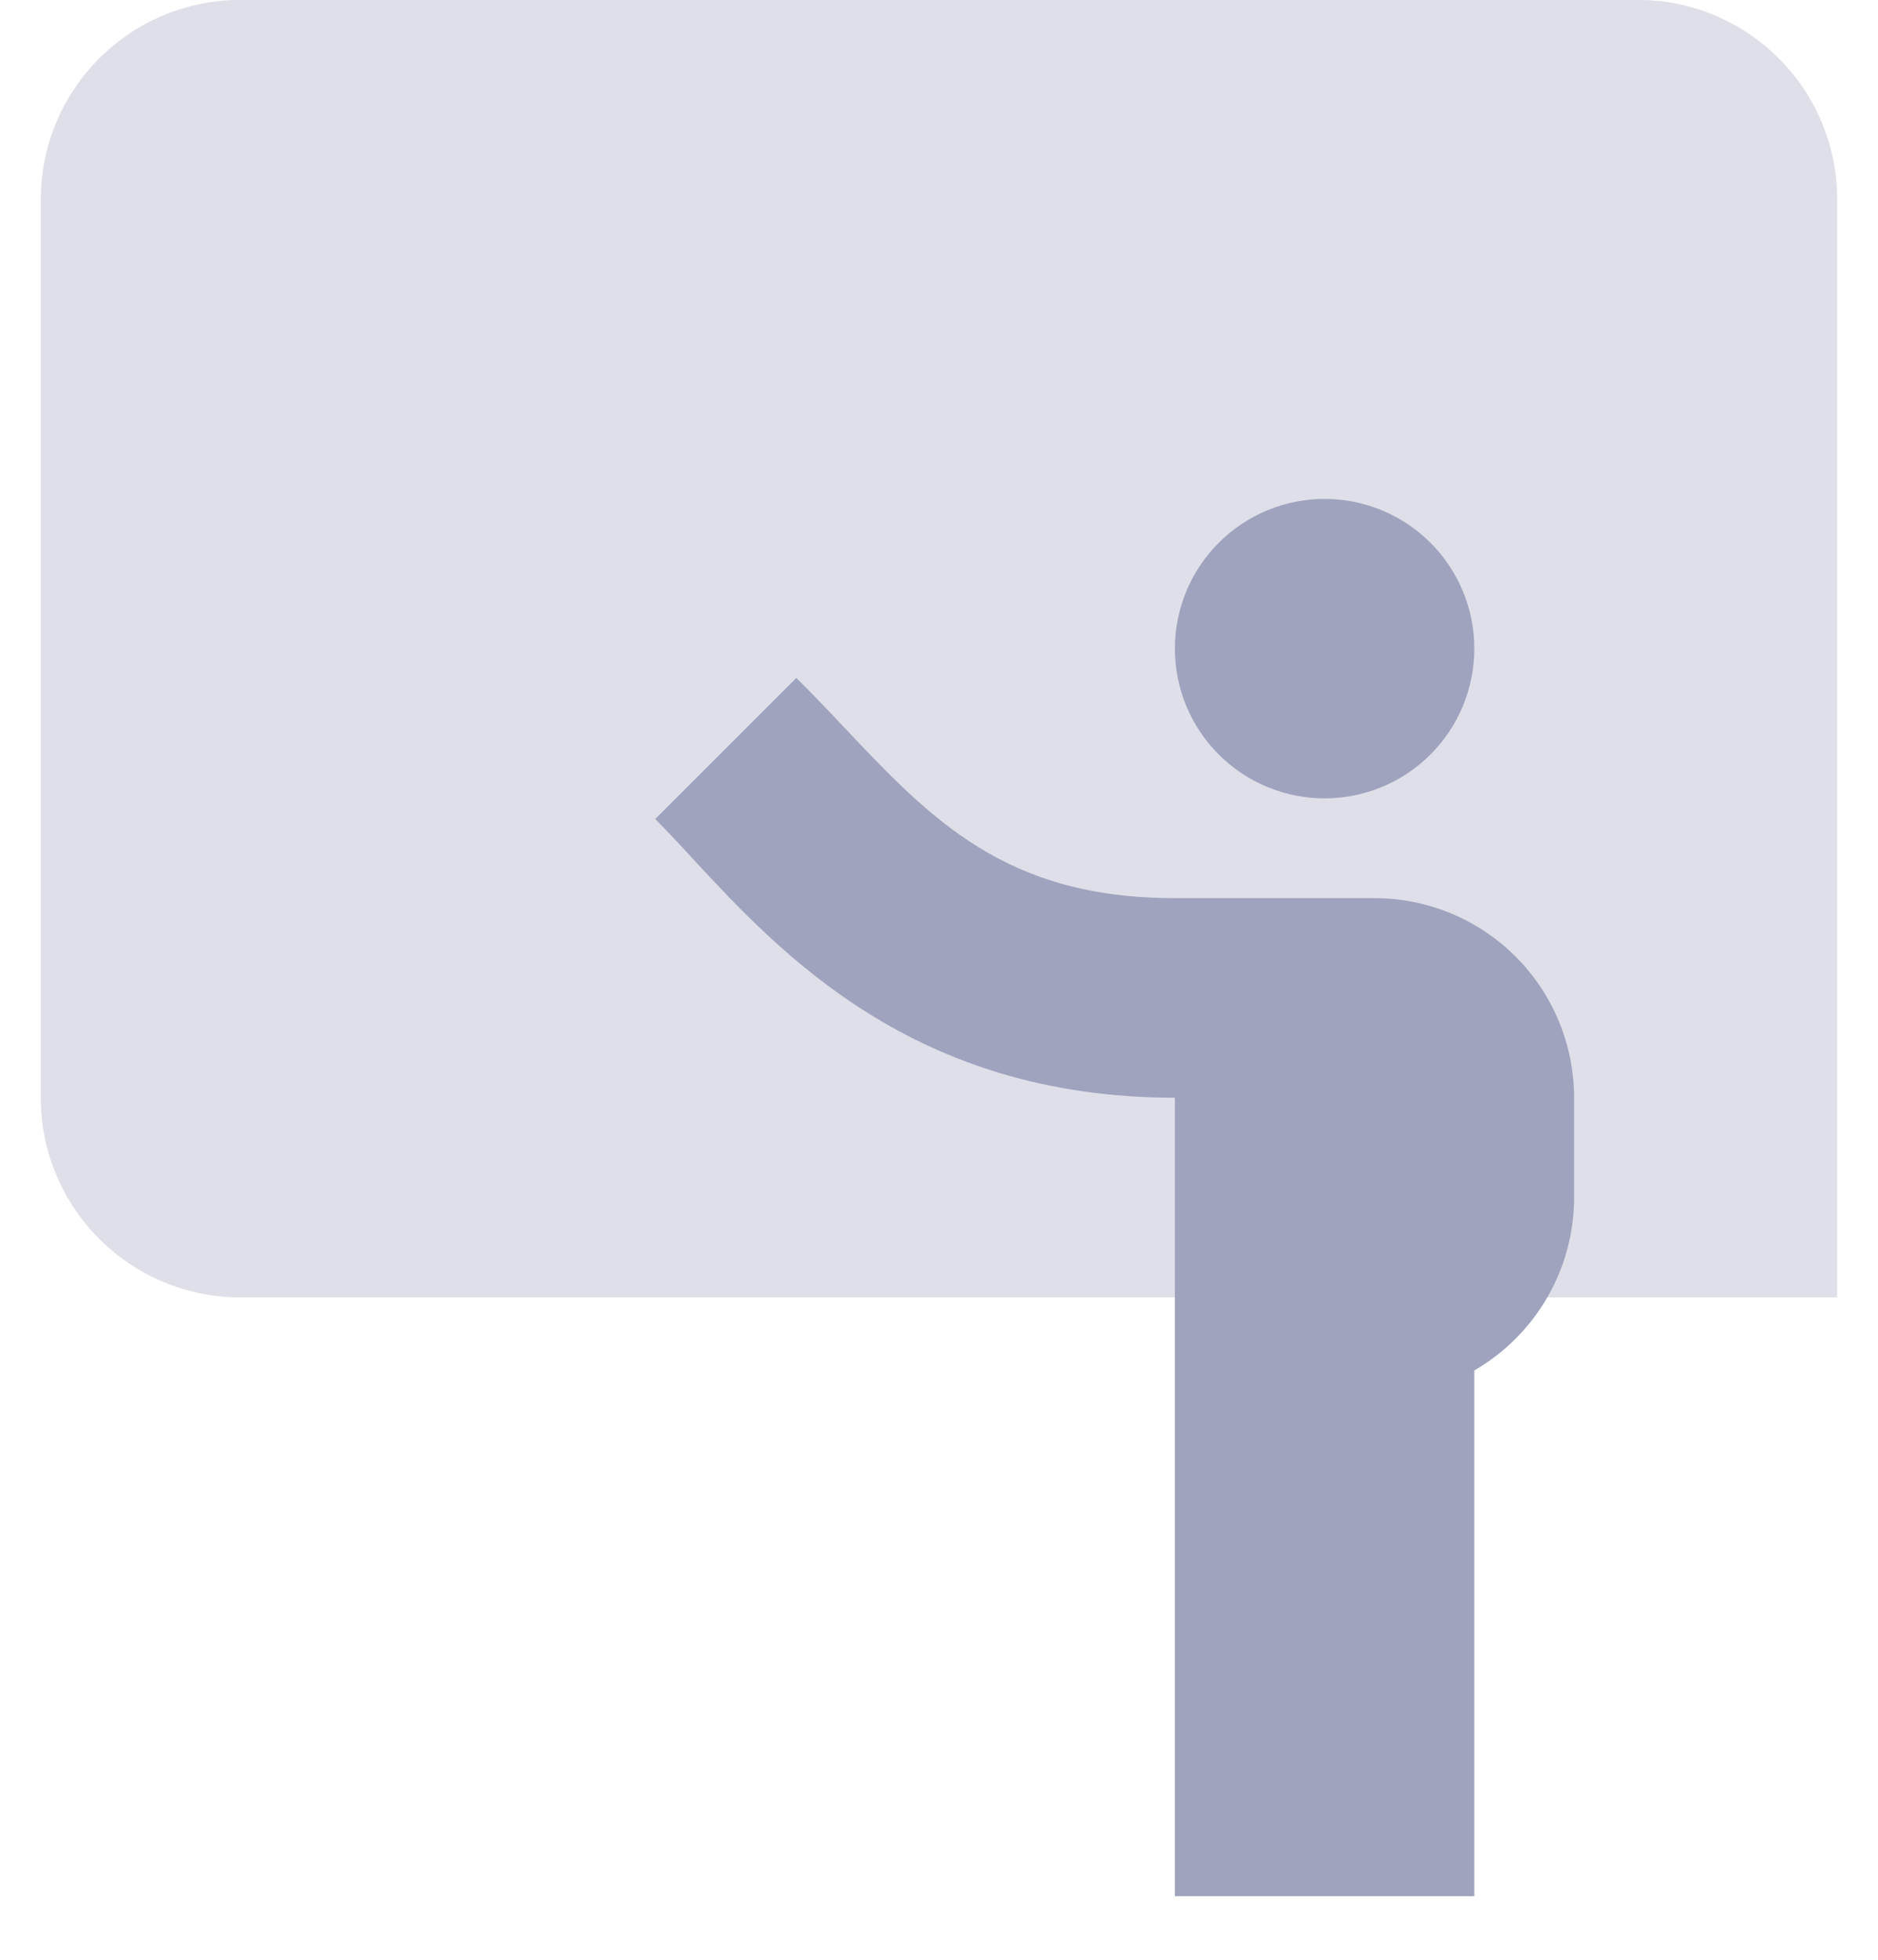
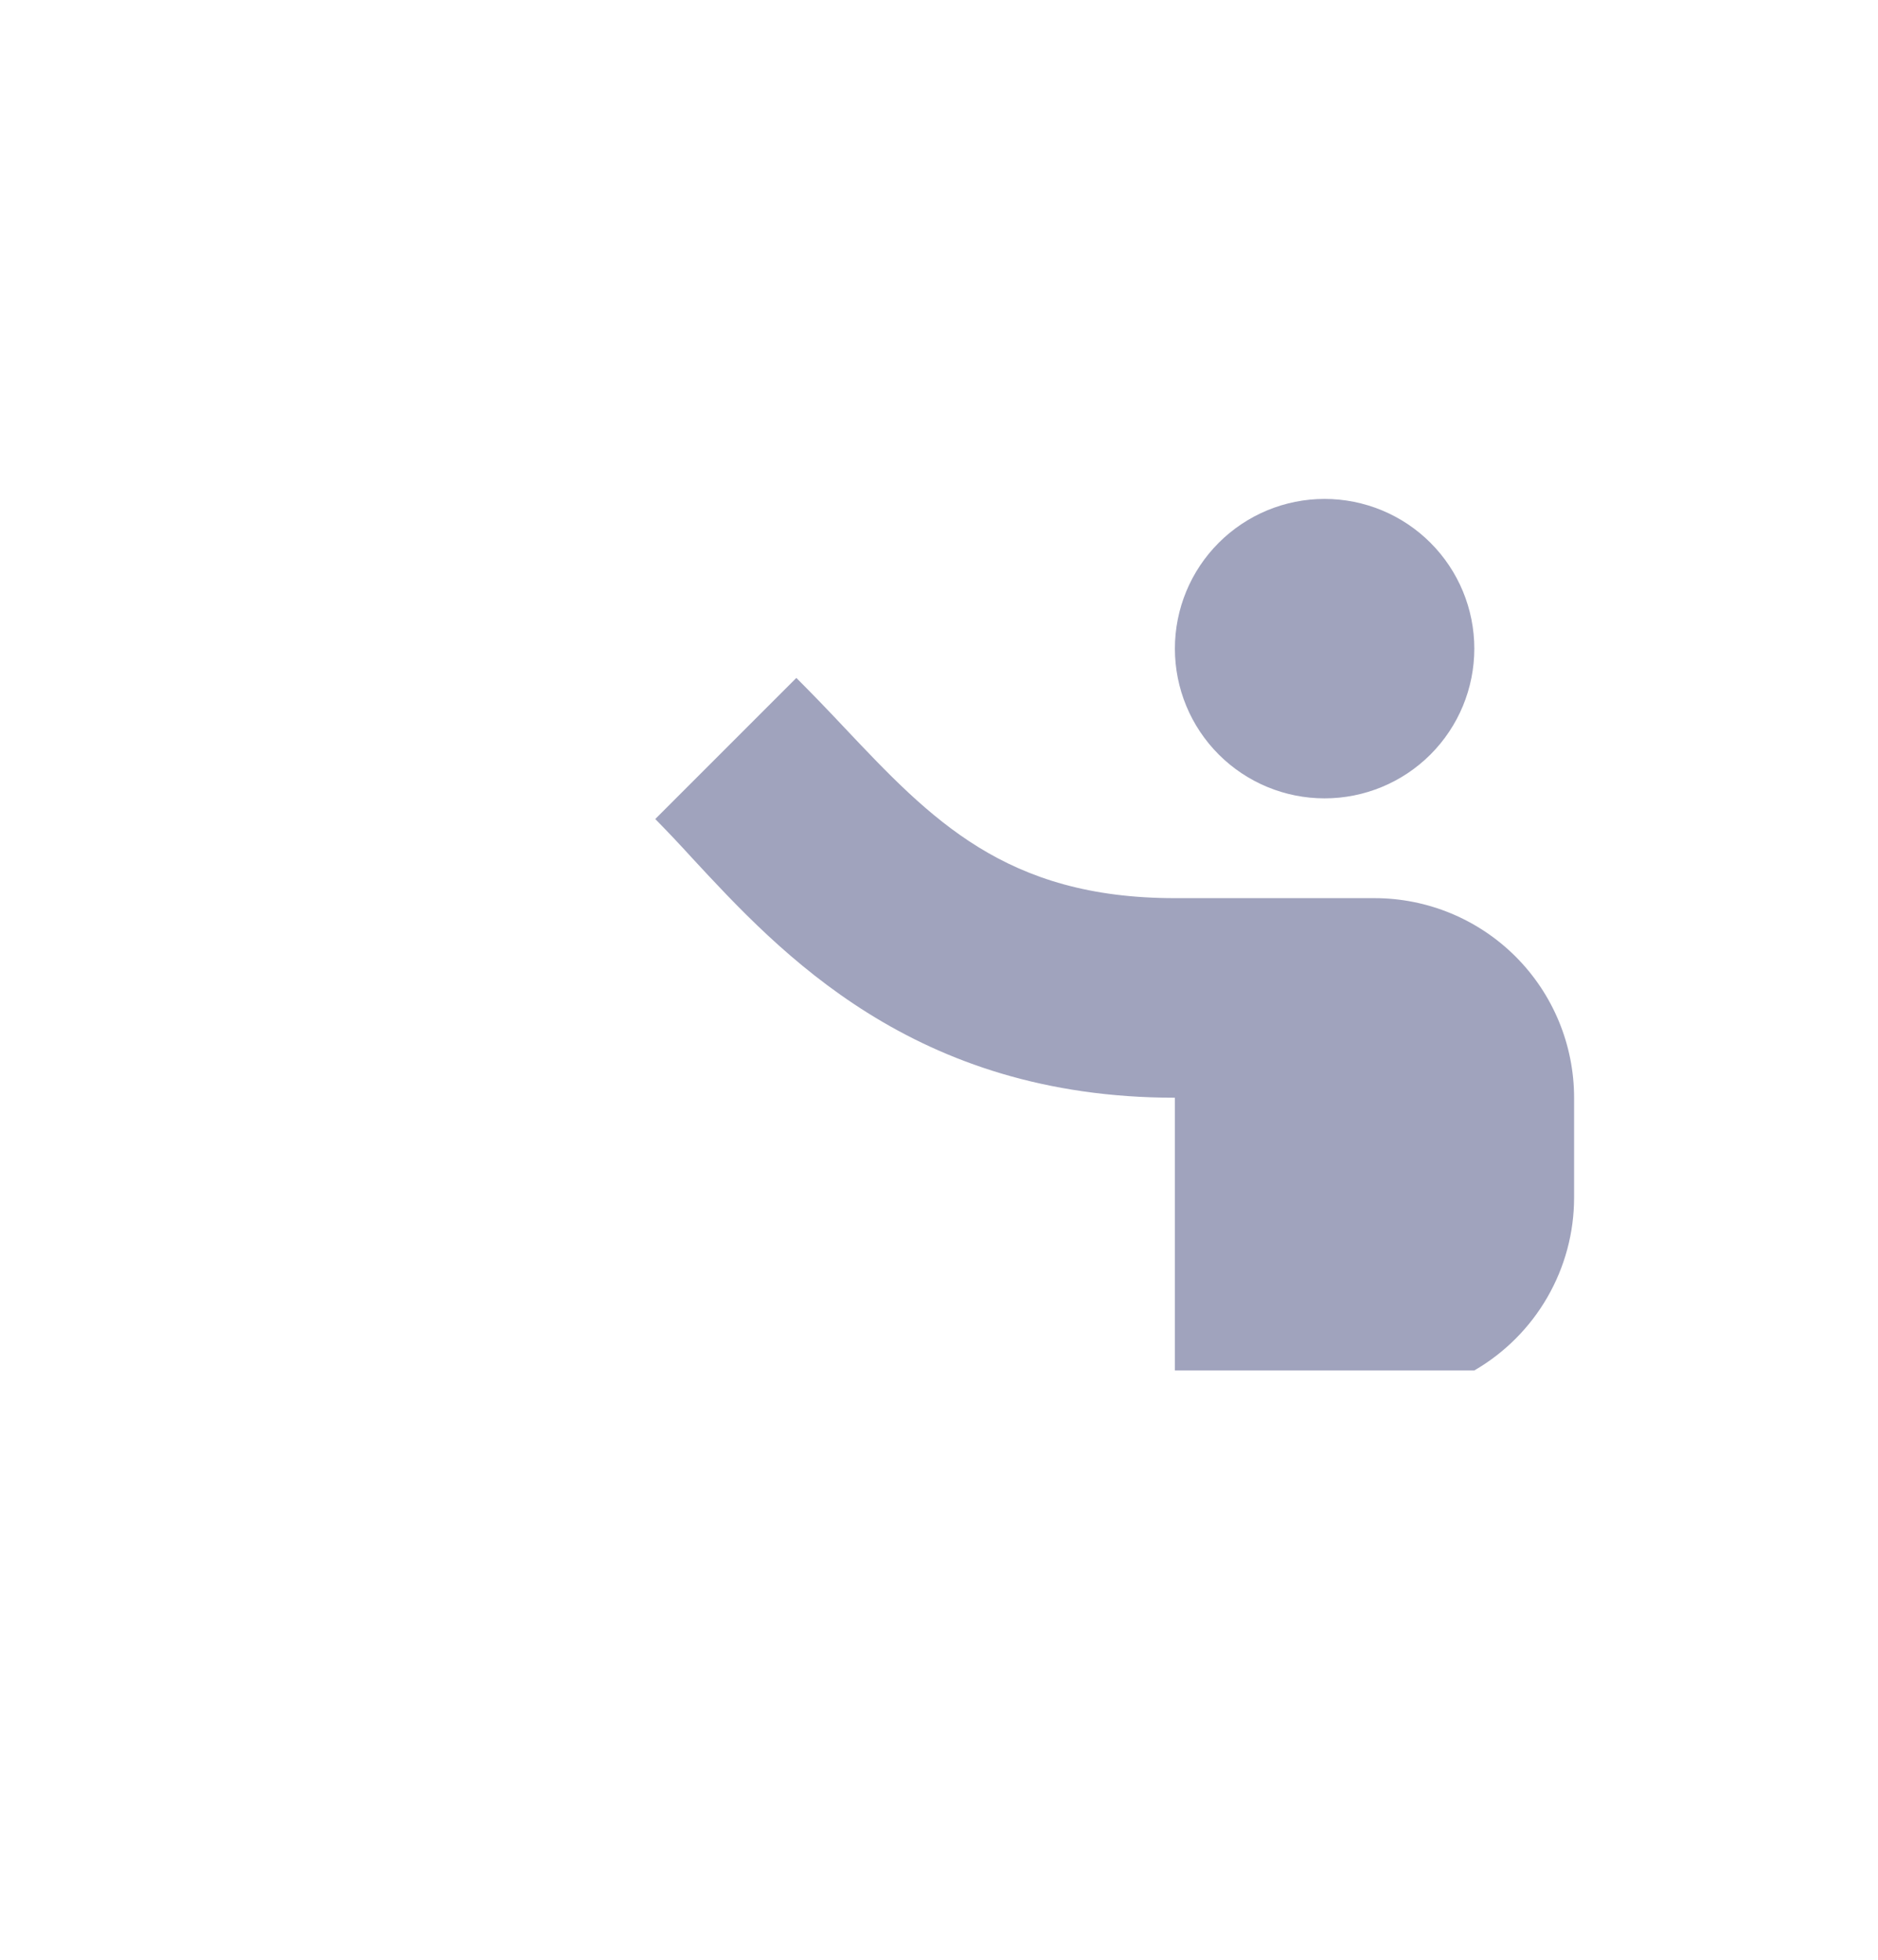
<svg xmlns="http://www.w3.org/2000/svg" width="23" height="24" viewBox="0 0 23 24" fill="none">
-   <path d="M0.5 2.443C0.5 1.093 1.594 -0.001 2.944 -0.001H20.056C21.406 -0.001 22.5 1.093 22.5 2.443V15.888L20.119 5.631C20.077 5.45 20.056 5.265 20.056 5.078V2.443C20.056 2.332 20.218 2.318 20.236 2.428L22.5 15.888H8.24H2.944C1.594 15.888 0.5 14.793 0.5 13.444V2.443Z" fill="#DEDFE8" />
-   <path d="M10.336 8.905C11.404 10.036 12.315 10.999 14.389 10.999H16.834C17.482 10.999 18.104 11.257 18.562 11.715C19.02 12.173 19.278 12.795 19.278 13.443V14.666C19.278 15.095 19.165 15.516 18.95 15.888C18.736 16.259 18.427 16.568 18.056 16.783V23.221H14.389V13.443C11.191 13.443 9.554 11.671 8.473 10.504C8.327 10.343 8.177 10.185 8.025 10.03L9.753 8.302C9.956 8.505 10.15 8.707 10.336 8.905ZM18.056 7.943C18.056 8.43 17.863 8.896 17.519 9.24C17.175 9.584 16.709 9.777 16.222 9.777C15.736 9.777 15.27 9.584 14.926 9.24C14.582 8.896 14.389 8.43 14.389 7.943C14.389 7.457 14.582 6.991 14.926 6.647C15.27 6.303 15.736 6.11 16.222 6.11C16.709 6.11 17.175 6.303 17.519 6.647C17.863 6.991 18.056 7.457 18.056 7.943Z" fill="#A0A3BD" />
+   <path d="M10.336 8.905C11.404 10.036 12.315 10.999 14.389 10.999H16.834C17.482 10.999 18.104 11.257 18.562 11.715C19.02 12.173 19.278 12.795 19.278 13.443V14.666C19.278 15.095 19.165 15.516 18.95 15.888C18.736 16.259 18.427 16.568 18.056 16.783H14.389V13.443C11.191 13.443 9.554 11.671 8.473 10.504C8.327 10.343 8.177 10.185 8.025 10.03L9.753 8.302C9.956 8.505 10.15 8.707 10.336 8.905ZM18.056 7.943C18.056 8.43 17.863 8.896 17.519 9.24C17.175 9.584 16.709 9.777 16.222 9.777C15.736 9.777 15.27 9.584 14.926 9.24C14.582 8.896 14.389 8.43 14.389 7.943C14.389 7.457 14.582 6.991 14.926 6.647C15.27 6.303 15.736 6.11 16.222 6.11C16.709 6.11 17.175 6.303 17.519 6.647C17.863 6.991 18.056 7.457 18.056 7.943Z" fill="#A0A3BD" />
</svg>